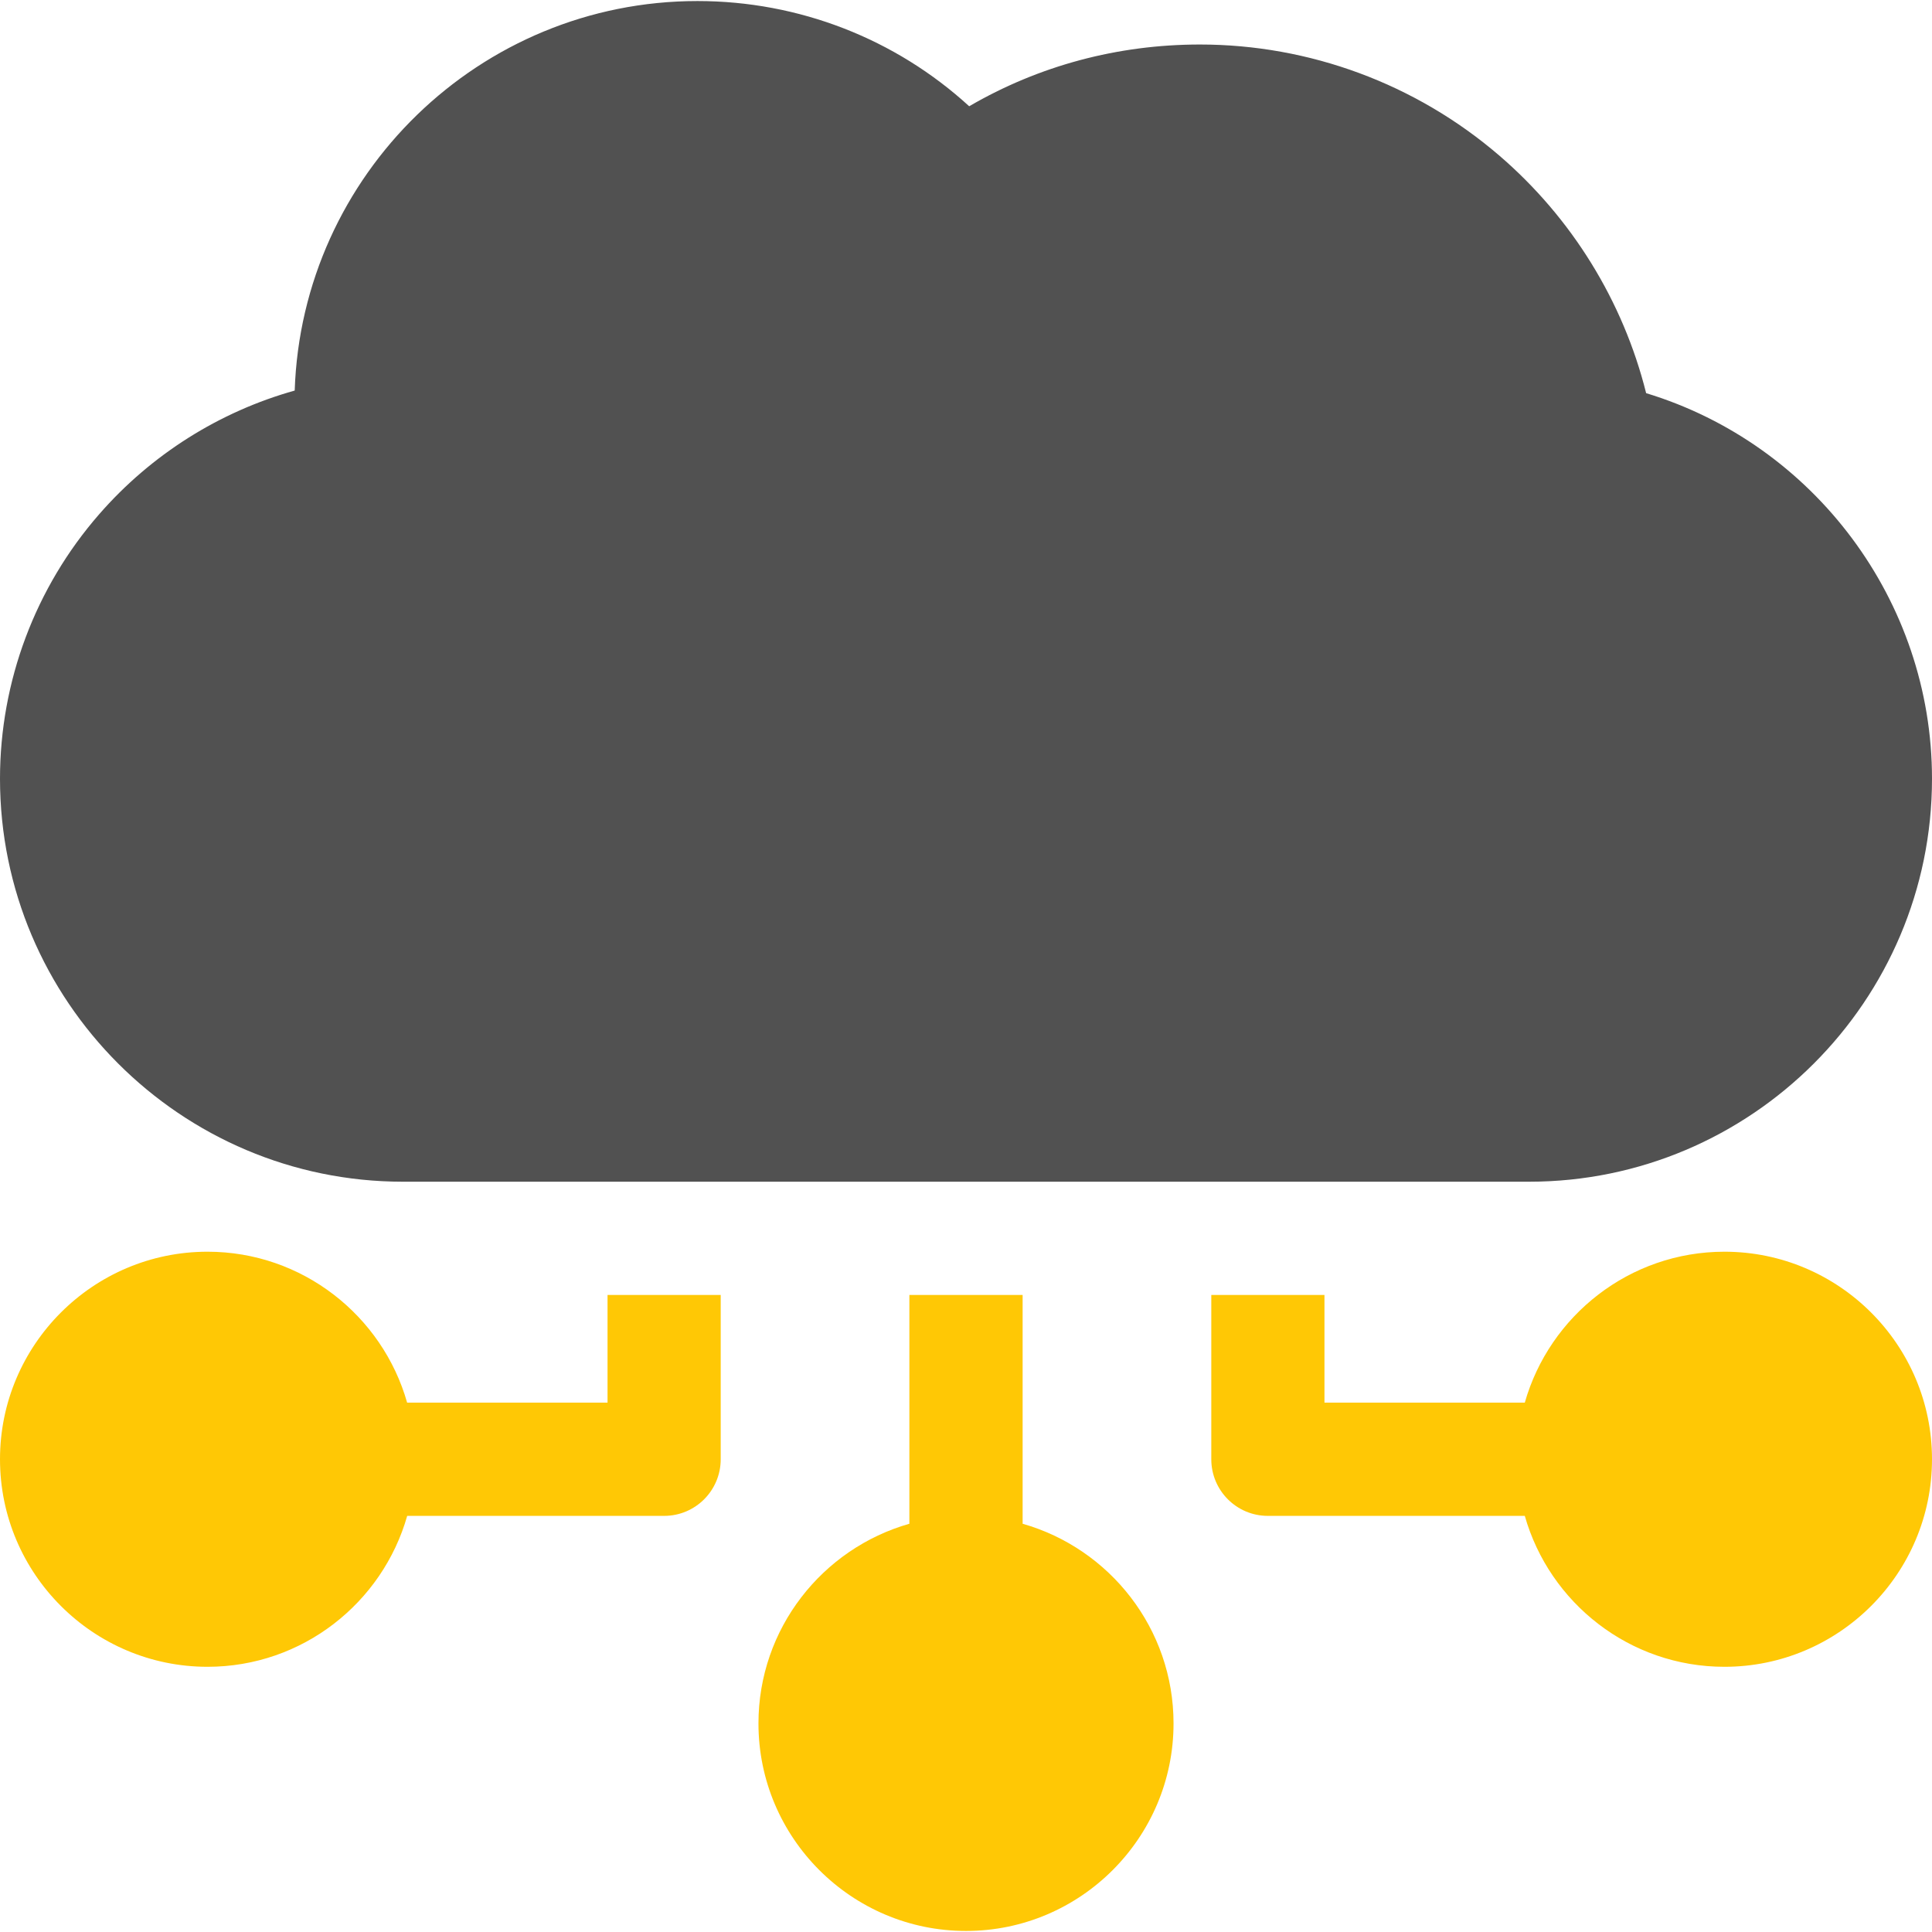
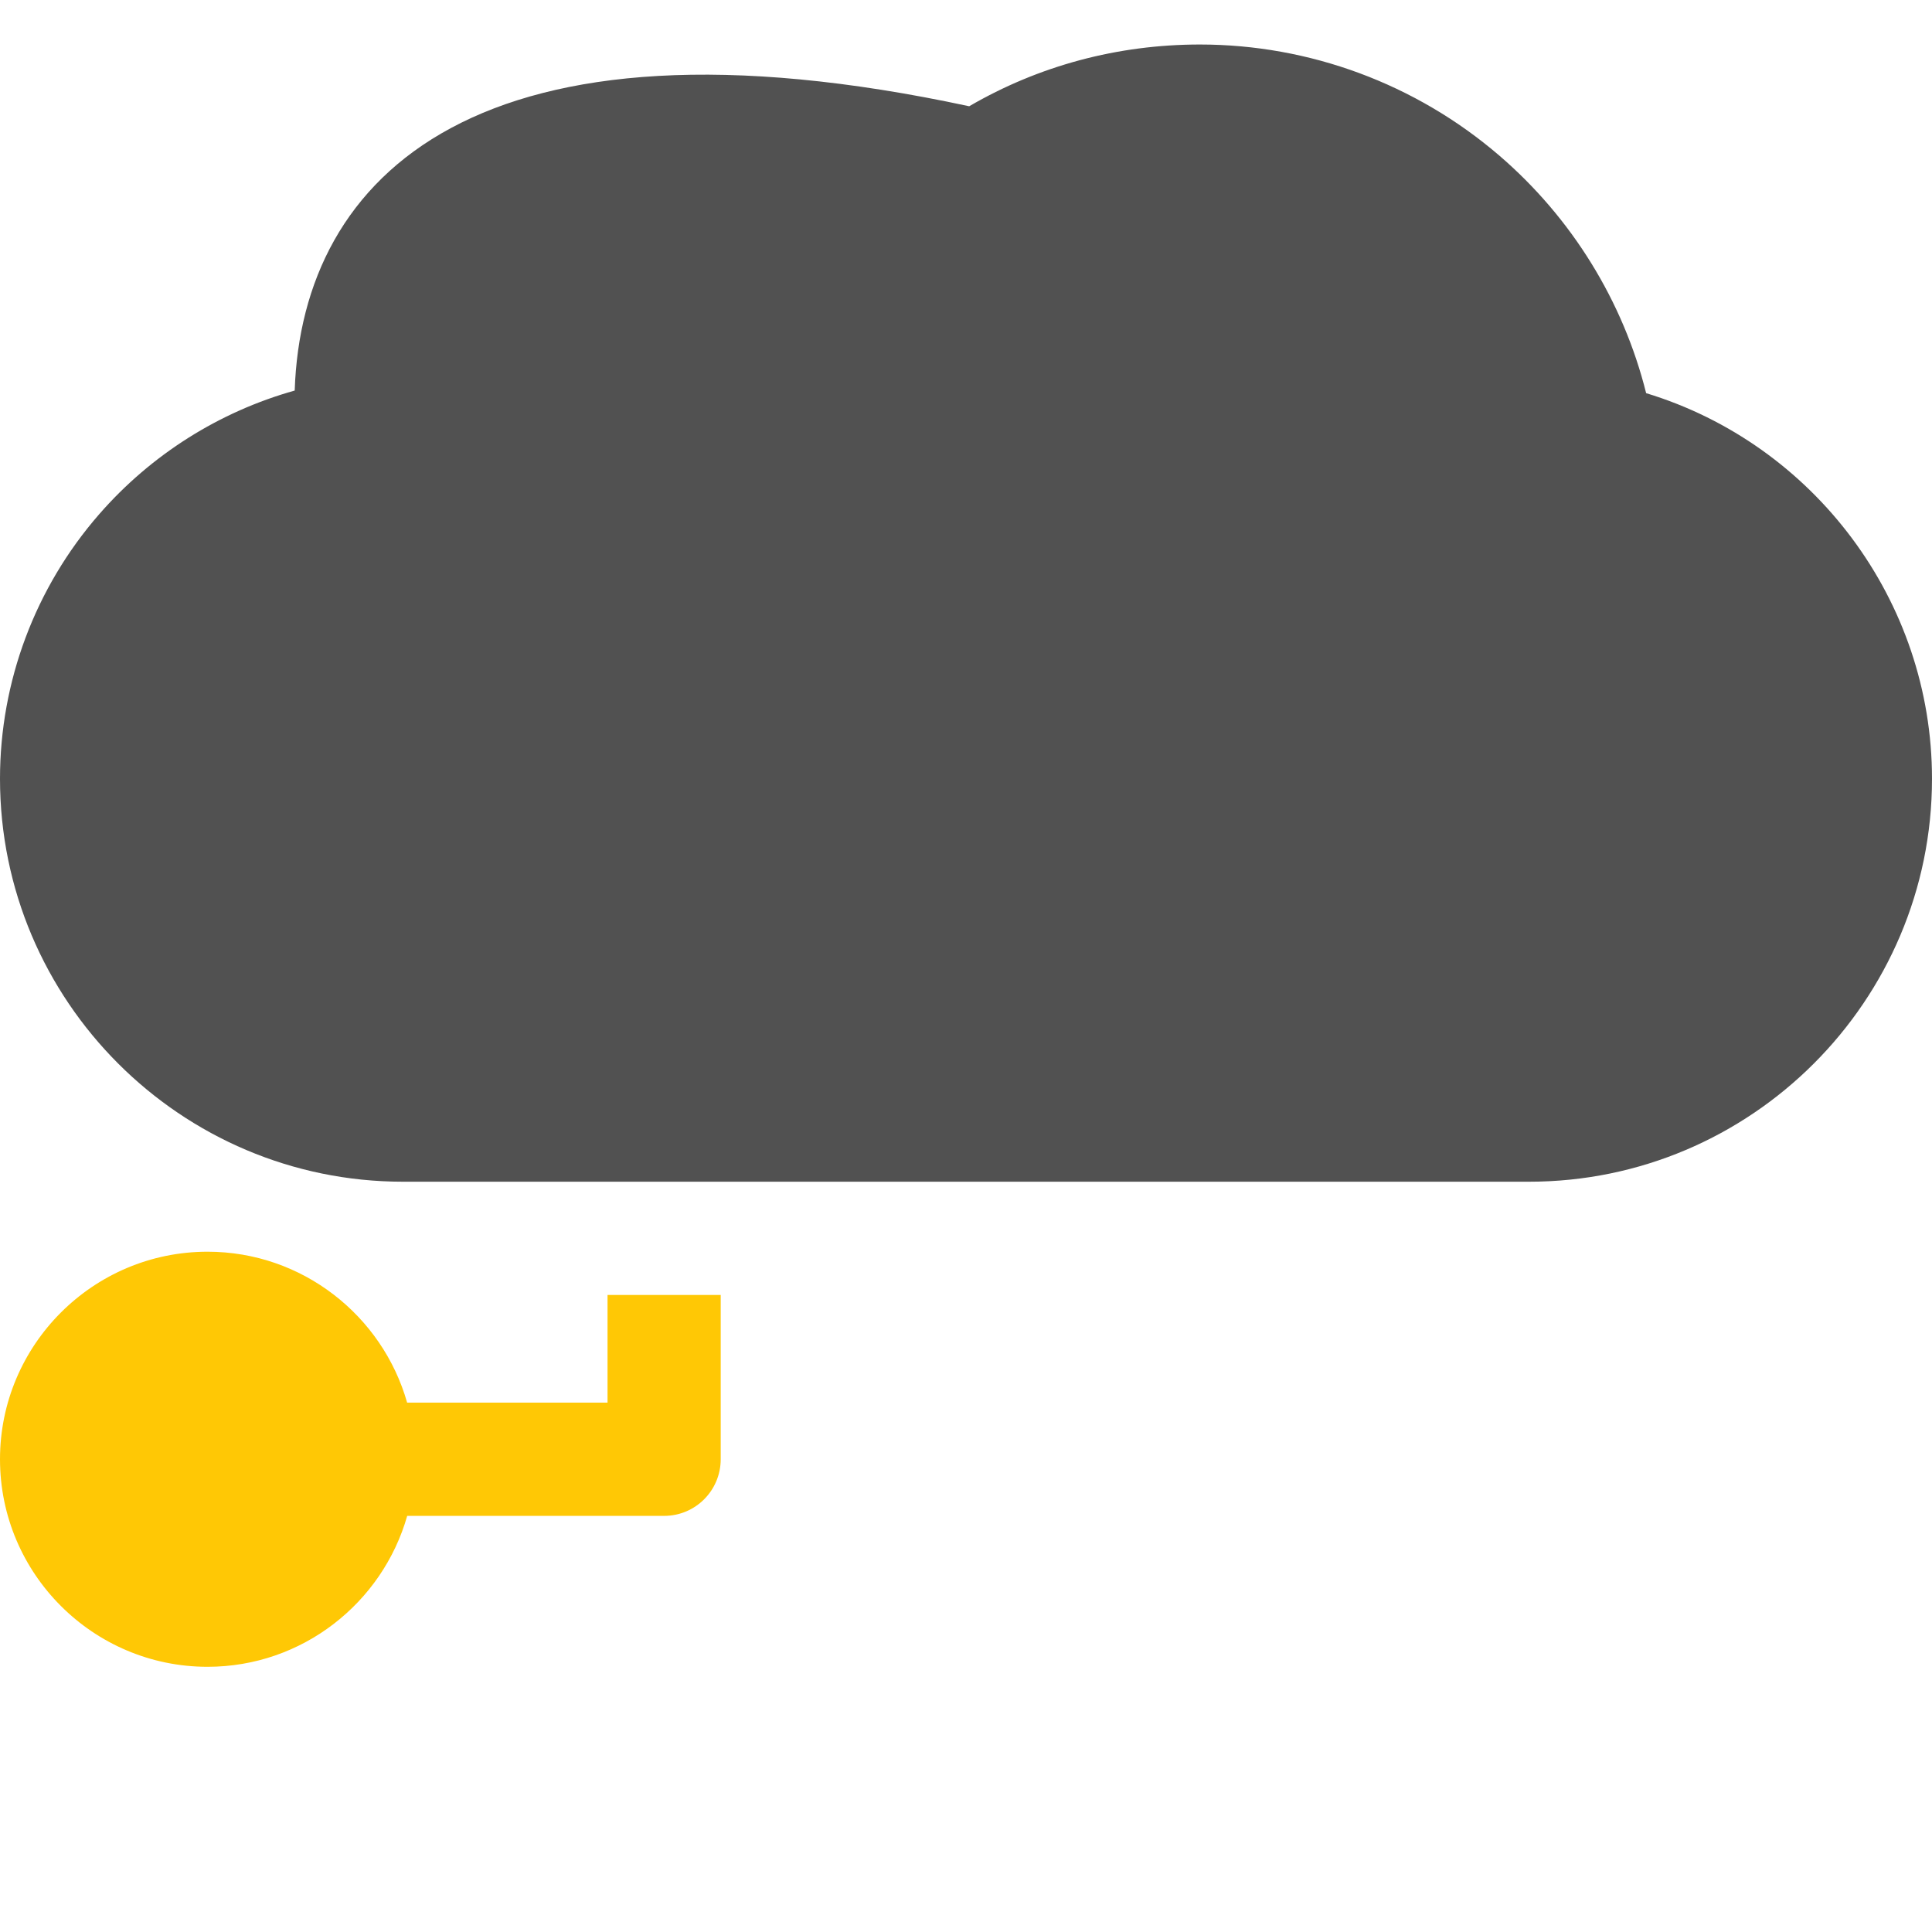
<svg xmlns="http://www.w3.org/2000/svg" width="26" height="26" viewBox="0 0 26 26" fill="none">
  <g clip-path="url(#clip0_1191_3887)">
-     <path d="M22.153 5.291C21.844 4.054 21.153 2.932 20.175 2.092C19.054 1.129 17.623 0.599 16.148 0.599C15.04 0.599 13.979 0.885 13.043 1.43C12.052 0.523 10.752 0.014 9.386 0.014C6.456 0.014 4.062 2.35 3.966 5.256C2.953 5.54 2.036 6.116 1.335 6.92C0.474 7.907 0 9.172 0 10.48C0 13.47 2.433 15.903 5.423 15.903H20.577C23.567 15.903 26 13.47 26 10.48C26 8.083 24.41 5.977 22.153 5.291Z" fill="#515151" />
+     <path d="M22.153 5.291C21.844 4.054 21.153 2.932 20.175 2.092C19.054 1.129 17.623 0.599 16.148 0.599C15.04 0.599 13.979 0.885 13.043 1.43C6.456 0.014 4.062 2.35 3.966 5.256C2.953 5.54 2.036 6.116 1.335 6.92C0.474 7.907 0 9.172 0 10.48C0 13.47 2.433 15.903 5.423 15.903H20.577C23.567 15.903 26 13.47 26 10.48C26 8.083 24.41 5.977 22.153 5.291Z" fill="#515151" />
    <path d="M8.176 17.427V18.876H5.479C5.147 17.706 4.069 16.845 2.793 16.845C1.253 16.845 0 18.098 0 19.638C0 21.178 1.253 22.431 2.793 22.431C4.069 22.431 5.147 21.571 5.48 20.4H8.938C9.358 20.4 9.699 20.059 9.699 19.638V17.427H8.176Z" fill="#FFC805" />
-     <path d="M13.762 20.506V17.427H12.238V20.506C11.067 20.839 10.207 21.917 10.207 23.193C10.207 24.733 11.46 25.986 13 25.986C14.54 25.986 15.793 24.733 15.793 23.193C15.793 21.917 14.933 20.839 13.762 20.506Z" fill="#FFC805" />
-     <path d="M23.207 16.845C21.931 16.845 20.853 17.706 20.52 18.876H17.824V17.427H16.301V19.638C16.301 20.059 16.642 20.4 17.062 20.4H20.52C20.853 21.571 21.931 22.431 23.207 22.431C24.747 22.431 26 21.178 26 19.638C26 18.098 24.747 16.845 23.207 16.845Z" fill="#FFC805" />
  </g>
  <defs>
    <clipPath id="clip0_1191_3887">
      <rect width="26" height="26" fill="white" />
    </clipPath>
  </defs>
</svg>